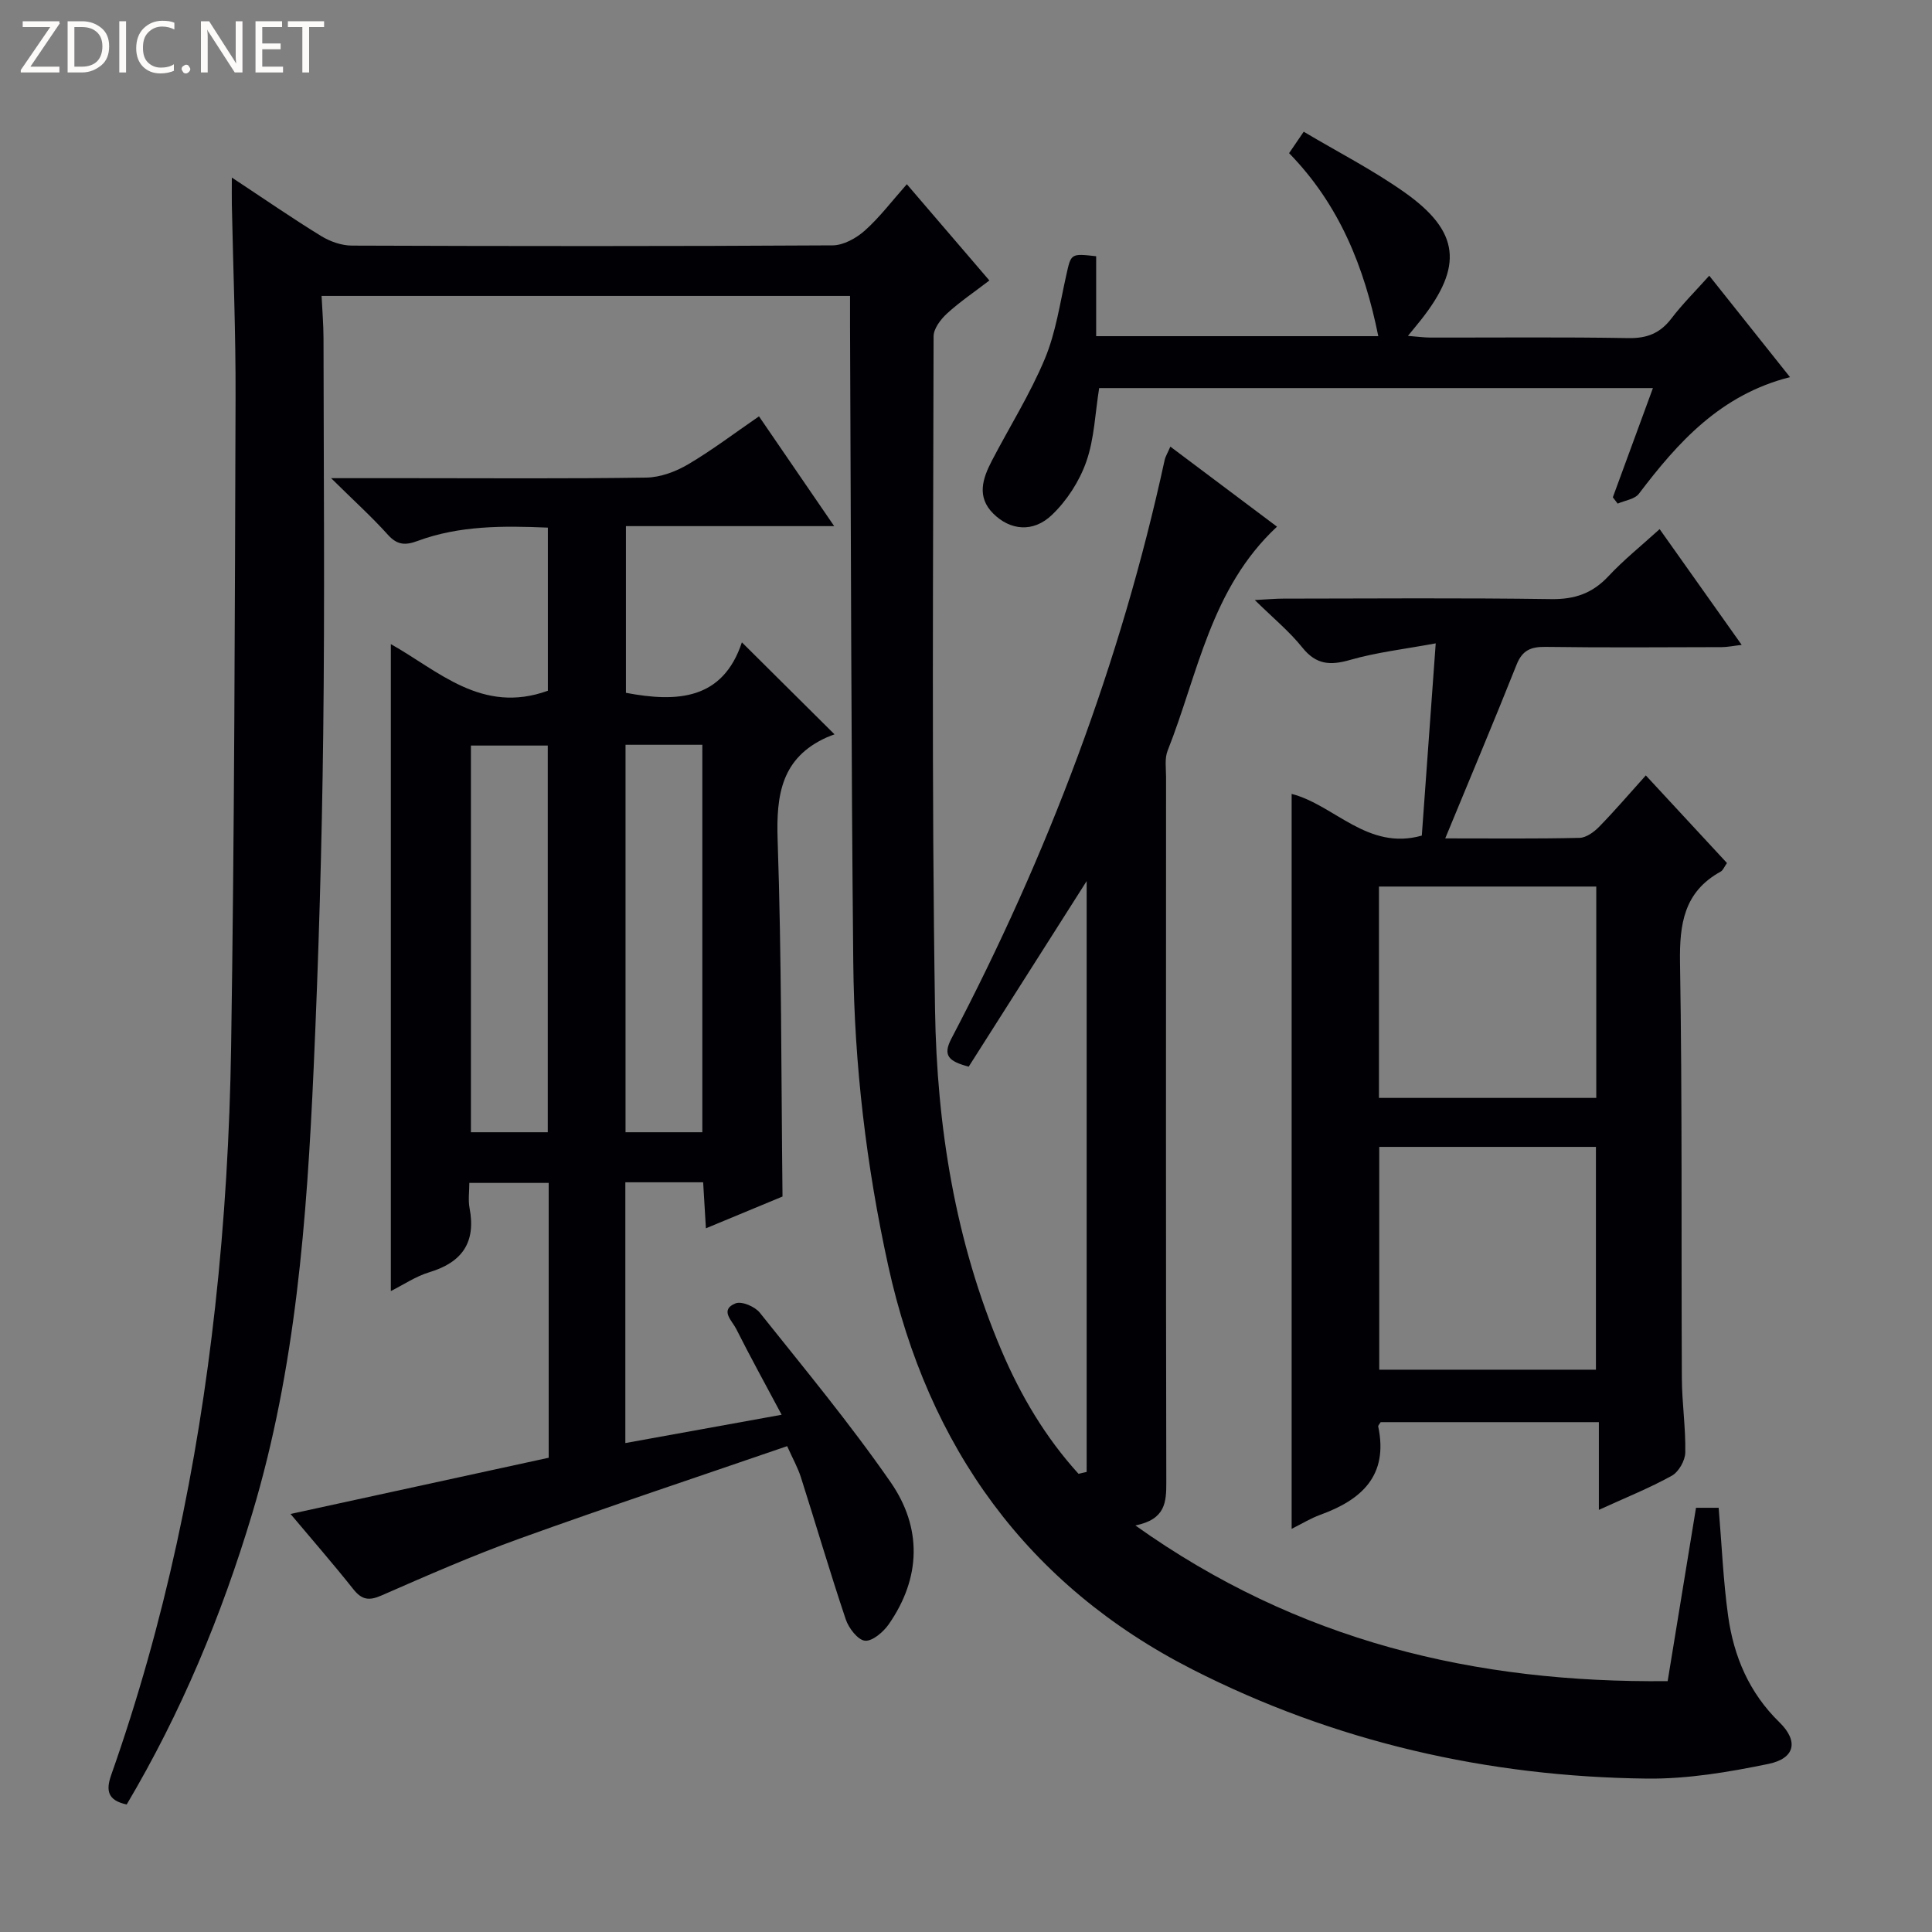
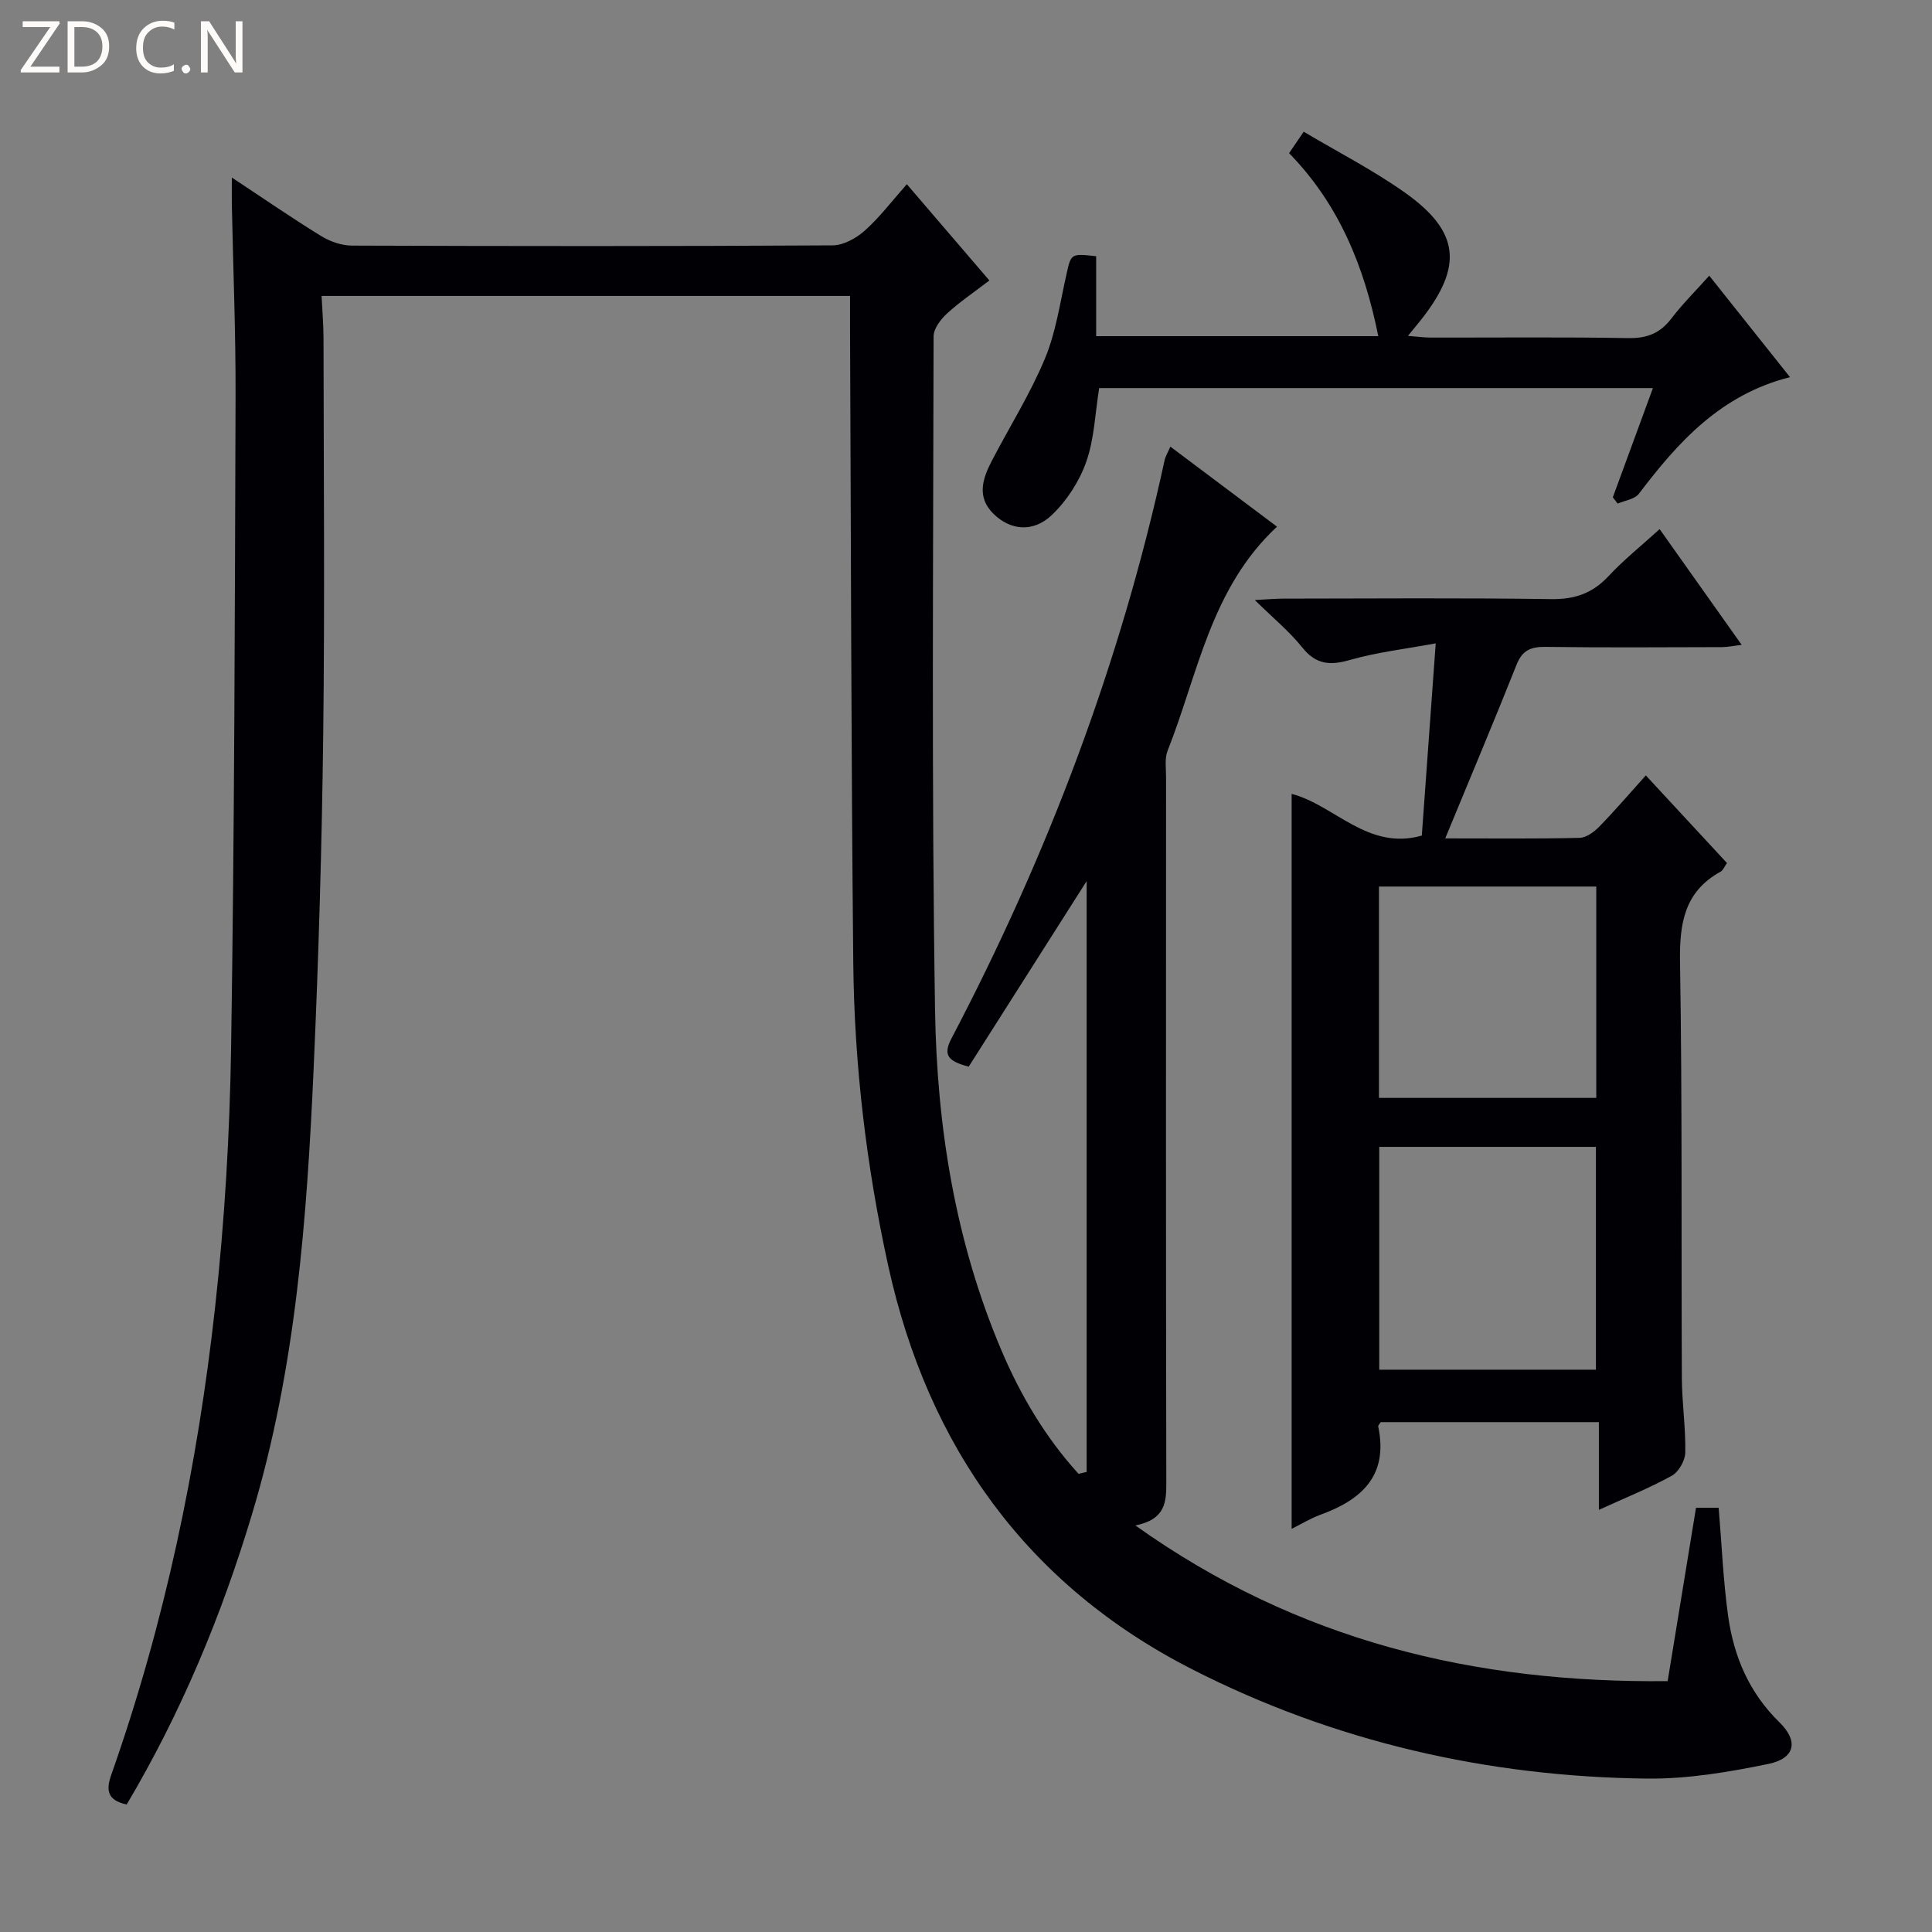
<svg xmlns="http://www.w3.org/2000/svg" enable-background="new 0 0 400 400" viewBox="0 0 400 400">
  <rect x="0" y="0" width="400" height="400" fill="#808080" stroke="none" />
  <g fill="#fcfbfa">
    <path d="m12.4 4.8-6.1 9h6v1.2h-8v-.5l6.1-8.9h-5.7v-1.2h7.6v.4z" />
    <path d="m14 15v-10.6h3c1.6 0 2.9.5 4 1.4s1.6 2.2 1.6 3.8-.5 3-1.6 3.9-2.4 1.5-4 1.5zm1.4-9.4v8.2h1.6c1.3 0 2.4-.4 3.1-1.1s1.1-1.8 1.1-3.1-.4-2.3-1.2-3-1.8-1-3.1-1z" />
-     <path d="m26.1 4.4v10.6h-1.4v-10.6z" />
    <path d="m36.1 14.6c-.8.4-1.8.6-2.9.6-1.5 0-2.7-.5-3.6-1.4s-1.4-2.2-1.4-3.8c0-1.7.5-3.1 1.5-4.1s2.3-1.6 3.9-1.6c1 0 1.8.1 2.5.4v1.4c-.8-.4-1.6-.6-2.5-.6-1.2 0-2.1.4-2.9 1.2s-1.1 1.8-1.1 3.2c0 1.3.3 2.3 1 3s1.6 1.1 2.7 1.1c1 0 2-.2 2.7-.7v1.3z" />
    <path d="m37.6 14.3c0-.2.1-.5.3-.6s.4-.3.6-.3c.3 0 .5.1.6.3s.3.4.3.6-.1.4-.3.6-.4.3-.6.3c-.3 0-.5-.1-.6-.3s-.3-.4-.3-.6z" />
    <path d="m50.2 15h-1.6l-5.3-8.2c-.2-.2-.3-.5-.4-.7 0 .2.1.7.1 1.5v7.4h-1.4v-10.6h1.7l5.2 8.1c.2.4.4.6.4.7 0-.3-.1-.8-.1-1.5v-7.3h1.4z" />
-     <path d="m58.6 15h-5.7v-10.6h5.5v1.2h-4.1v3.4h3.8v1.2h-3.8v3.6h4.3z" />
-     <path d="m67.1 5.6h-3.1v9.4h-1.4v-9.4h-3v-1.2h7.5z" />
  </g>
  <path d="m224.98 304.75c0-40.88 0-81.76 0-122.33-7.95 12.51-16.23 25.54-24.42 38.42-4.13-1.1-5.43-2.28-3.59-5.8 19.93-37.99 35.03-77.78 44.15-119.76.17-.78.63-1.5 1.19-2.81 7.51 5.64 14.75 11.07 22.08 16.57-13.77 12.83-16.35 30.52-22.65 46.39-.64 1.61-.32 3.62-.32 5.45-.01 48.66-.05 97.32.05 145.98.01 4.14-.15 7.7-6.4 8.97 33.62 23.96 70.3 32.65 110.2 32.23 1.98-12.07 3.92-23.93 5.87-35.89h4.69c.64 7.61.94 15.05 1.96 22.4 1.17 8.38 4.35 15.9 10.63 22.02 4 3.91 3.22 7.47-2.28 8.61-8.24 1.7-16.74 3.13-25.11 3.04-33.03-.37-64.76-7.63-94.13-22.59-34.24-17.44-54.76-46.07-63-83.57-4.54-20.69-7.03-41.65-7.24-62.8-.44-43.97-.47-87.95-.67-131.92-.01-1.96 0-3.92 0-6.09-36.59 0-72.69 0-109.41 0 .14 2.93.39 5.82.4 8.72.03 27.33.27 54.66-.06 81.99-.28 23.13-.95 46.26-1.99 69.36-1.4 31.05-3.69 62.01-12.72 92.05-6.33 21.08-14.71 41.21-25.98 60.21-3.9-.84-4.36-2.83-3.21-6.1 11.1-31.46 17.88-63.93 21.53-97 1.97-17.82 3.02-35.81 3.3-53.74.69-44.8.77-89.61.92-134.42.05-13.34-.5-26.65-.77-39.96-.03-1.6 0-3.2 0-5.62 6.62 4.37 12.45 8.4 18.49 12.11 1.86 1.14 4.25 1.98 6.4 1.98 33.16.12 66.33.15 99.49-.05 2.26-.01 4.91-1.49 6.68-3.07 3.07-2.74 5.59-6.09 8.69-9.59 5.72 6.67 11.2 13.06 17.09 19.93-3.14 2.41-6.13 4.42-8.76 6.83-1.31 1.2-2.79 3.13-2.79 4.74-.07 46.49-.43 92.99.3 139.47.38 24.13 4.18 47.95 13.74 70.45 3.98 9.37 9.11 18.03 15.96 25.57.57-.12 1.13-.25 1.69-.38z" fill="#010105" />
-   <path d="m80.92 133.36c9.81 5.48 18.85 14.6 32.51 9.65 0-10.62 0-21.99 0-33.77-9.23-.39-18.29-.46-27.01 2.77-2.46.91-4.16.87-6.08-1.26-3.39-3.77-7.18-7.19-11.79-11.75h16.28c16.33 0 32.66.13 48.98-.12 2.92-.05 6.09-1.23 8.65-2.74 4.96-2.92 9.58-6.44 14.68-9.94 5.22 7.62 10.14 14.8 15.57 22.73-14.91 0-28.82 0-43.12 0v34.51c10.61 2.01 20.05 1.48 24.01-10.45 6.51 6.46 12.5 12.41 19.18 19.05-.36.14-1 .35-1.62.63-9.36 4.22-10.48 11.85-10.16 21.21.83 24.41.73 48.86 1.01 73.85-4.67 1.94-10 4.15-15.86 6.58-.2-3.41-.37-6.3-.57-9.53-5.38 0-10.6 0-16.11 0v53.99c10.73-1.94 21.11-3.82 32.36-5.86-3.34-6.27-6.5-11.99-9.43-17.82-.82-1.63-3.49-3.92-.09-5.25 1.26-.49 4 .68 5 1.94 9.22 11.56 18.68 22.97 27.09 35.1 6.51 9.4 6.32 19.75-.38 29.39-1.12 1.61-3.4 3.57-4.94 3.42-1.49-.15-3.37-2.61-3.98-4.43-3.27-9.74-6.16-19.61-9.28-29.4-.64-2-1.69-3.87-2.85-6.45-18.76 6.45-37.17 12.57-55.42 19.15-9.67 3.49-19.12 7.63-28.55 11.76-2.64 1.16-4.11.9-5.87-1.32-4.1-5.17-8.45-10.15-12.98-15.55 18.19-3.96 35.78-7.79 53.45-11.64 0-19.17 0-37.8 0-56.9-5.24 0-10.44 0-16.43 0 0 1.74-.27 3.54.05 5.22 1.35 7.08-1.52 11.22-8.32 13.27-2.8.84-5.33 2.57-7.98 3.9 0-44.77 0-89.19 0-133.94zm16.58 21v80.06h15.91c0-26.96 0-53.52 0-80.06-5.5 0-10.6 0-15.91 0zm32.01-.16v80.22h15.9c0-26.97 0-53.53 0-80.22-5.4 0-10.38 0-15.9 0z" fill="#010105" />
  <path d="m299.22 173.58c10.18 0 18.99.1 27.8-.11 1.39-.03 3-1.21 4.06-2.29 3.24-3.32 6.26-6.85 9.67-10.64 5.68 6.14 11.18 12.08 16.8 18.14-.56.79-.81 1.51-1.31 1.78-7.59 4.19-8.54 10.82-8.41 18.86.48 28.65.24 57.32.38 85.98.02 5.15.81 10.3.71 15.43-.03 1.67-1.37 4.02-2.8 4.81-4.6 2.55-9.53 4.52-15.09 7.06 0-6.4 0-12.1 0-18.16-15.47 0-30.34 0-45.18 0-.21.37-.55.68-.5.92 2.13 10.14-3.42 15.16-12.02 18.27-1.98.72-3.82 1.86-5.91 2.9 0-50.9 0-101.41 0-152.16 8.85 2.27 15.72 11.81 26.95 8.63.92-12.74 1.84-25.46 2.88-39.8-6.37 1.18-12.19 1.84-17.73 3.43-4.14 1.19-7.04.99-9.89-2.57-2.66-3.32-6.01-6.07-9.84-9.83 2.72-.14 4.29-.29 5.86-.29 18.5-.02 36.99-.17 55.49.1 4.89.07 8.55-1.19 11.87-4.74 3.16-3.39 6.82-6.31 10.6-9.75 5.65 7.97 11.11 15.67 16.99 23.97-1.74.2-2.91.45-4.09.46-12.16.03-24.33.12-36.49-.05-3.04-.04-4.83.66-6.03 3.69-4.65 11.69-9.54 23.28-14.77 35.96zm-13.66 63.87v46.13h44.86c0-15.63 0-30.84 0-46.13-15.14 0-29.88 0-44.86 0zm44.93-10.14c0-14.85 0-29.24 0-43.76-15.18 0-30.04 0-44.99 0v43.76z" fill="#010105" />
  <path d="m370.6 78.08c-14.36 3.64-23.16 13.43-31.28 24.14-.86 1.14-2.9 1.39-4.4 2.05-.33-.44-.67-.87-1-1.31 2.71-7.38 5.42-14.77 8.3-22.61-38.57 0-76.7 0-114.65 0-.84 5.23-1 10.5-2.67 15.25-1.42 4.04-4.01 8.05-7.11 11.01-3.89 3.72-8.63 3.2-12.12-.25-3.53-3.49-2.22-7.31-.3-11 3.66-7.03 7.92-13.8 10.96-21.09 2.27-5.44 3.12-11.48 4.43-17.3 1-4.48.88-4.51 6.19-3.92v16.55h58.41c-2.88-14.3-8.06-27.23-18.47-37.89.9-1.32 1.71-2.51 3.03-4.44 7.09 4.22 14.35 7.93 20.93 12.59 11.4 8.08 12.1 15.27 3.37 26.34-.71.9-1.45 1.78-2.72 3.34 1.97.15 3.32.35 4.68.35 13.65.02 27.31-.13 40.96.11 3.88.07 6.59-1.02 8.92-4.08 2.28-2.99 4.98-5.66 7.82-8.84 5.66 7.13 10.99 13.81 16.72 21z" fill="#010105" />
</svg>